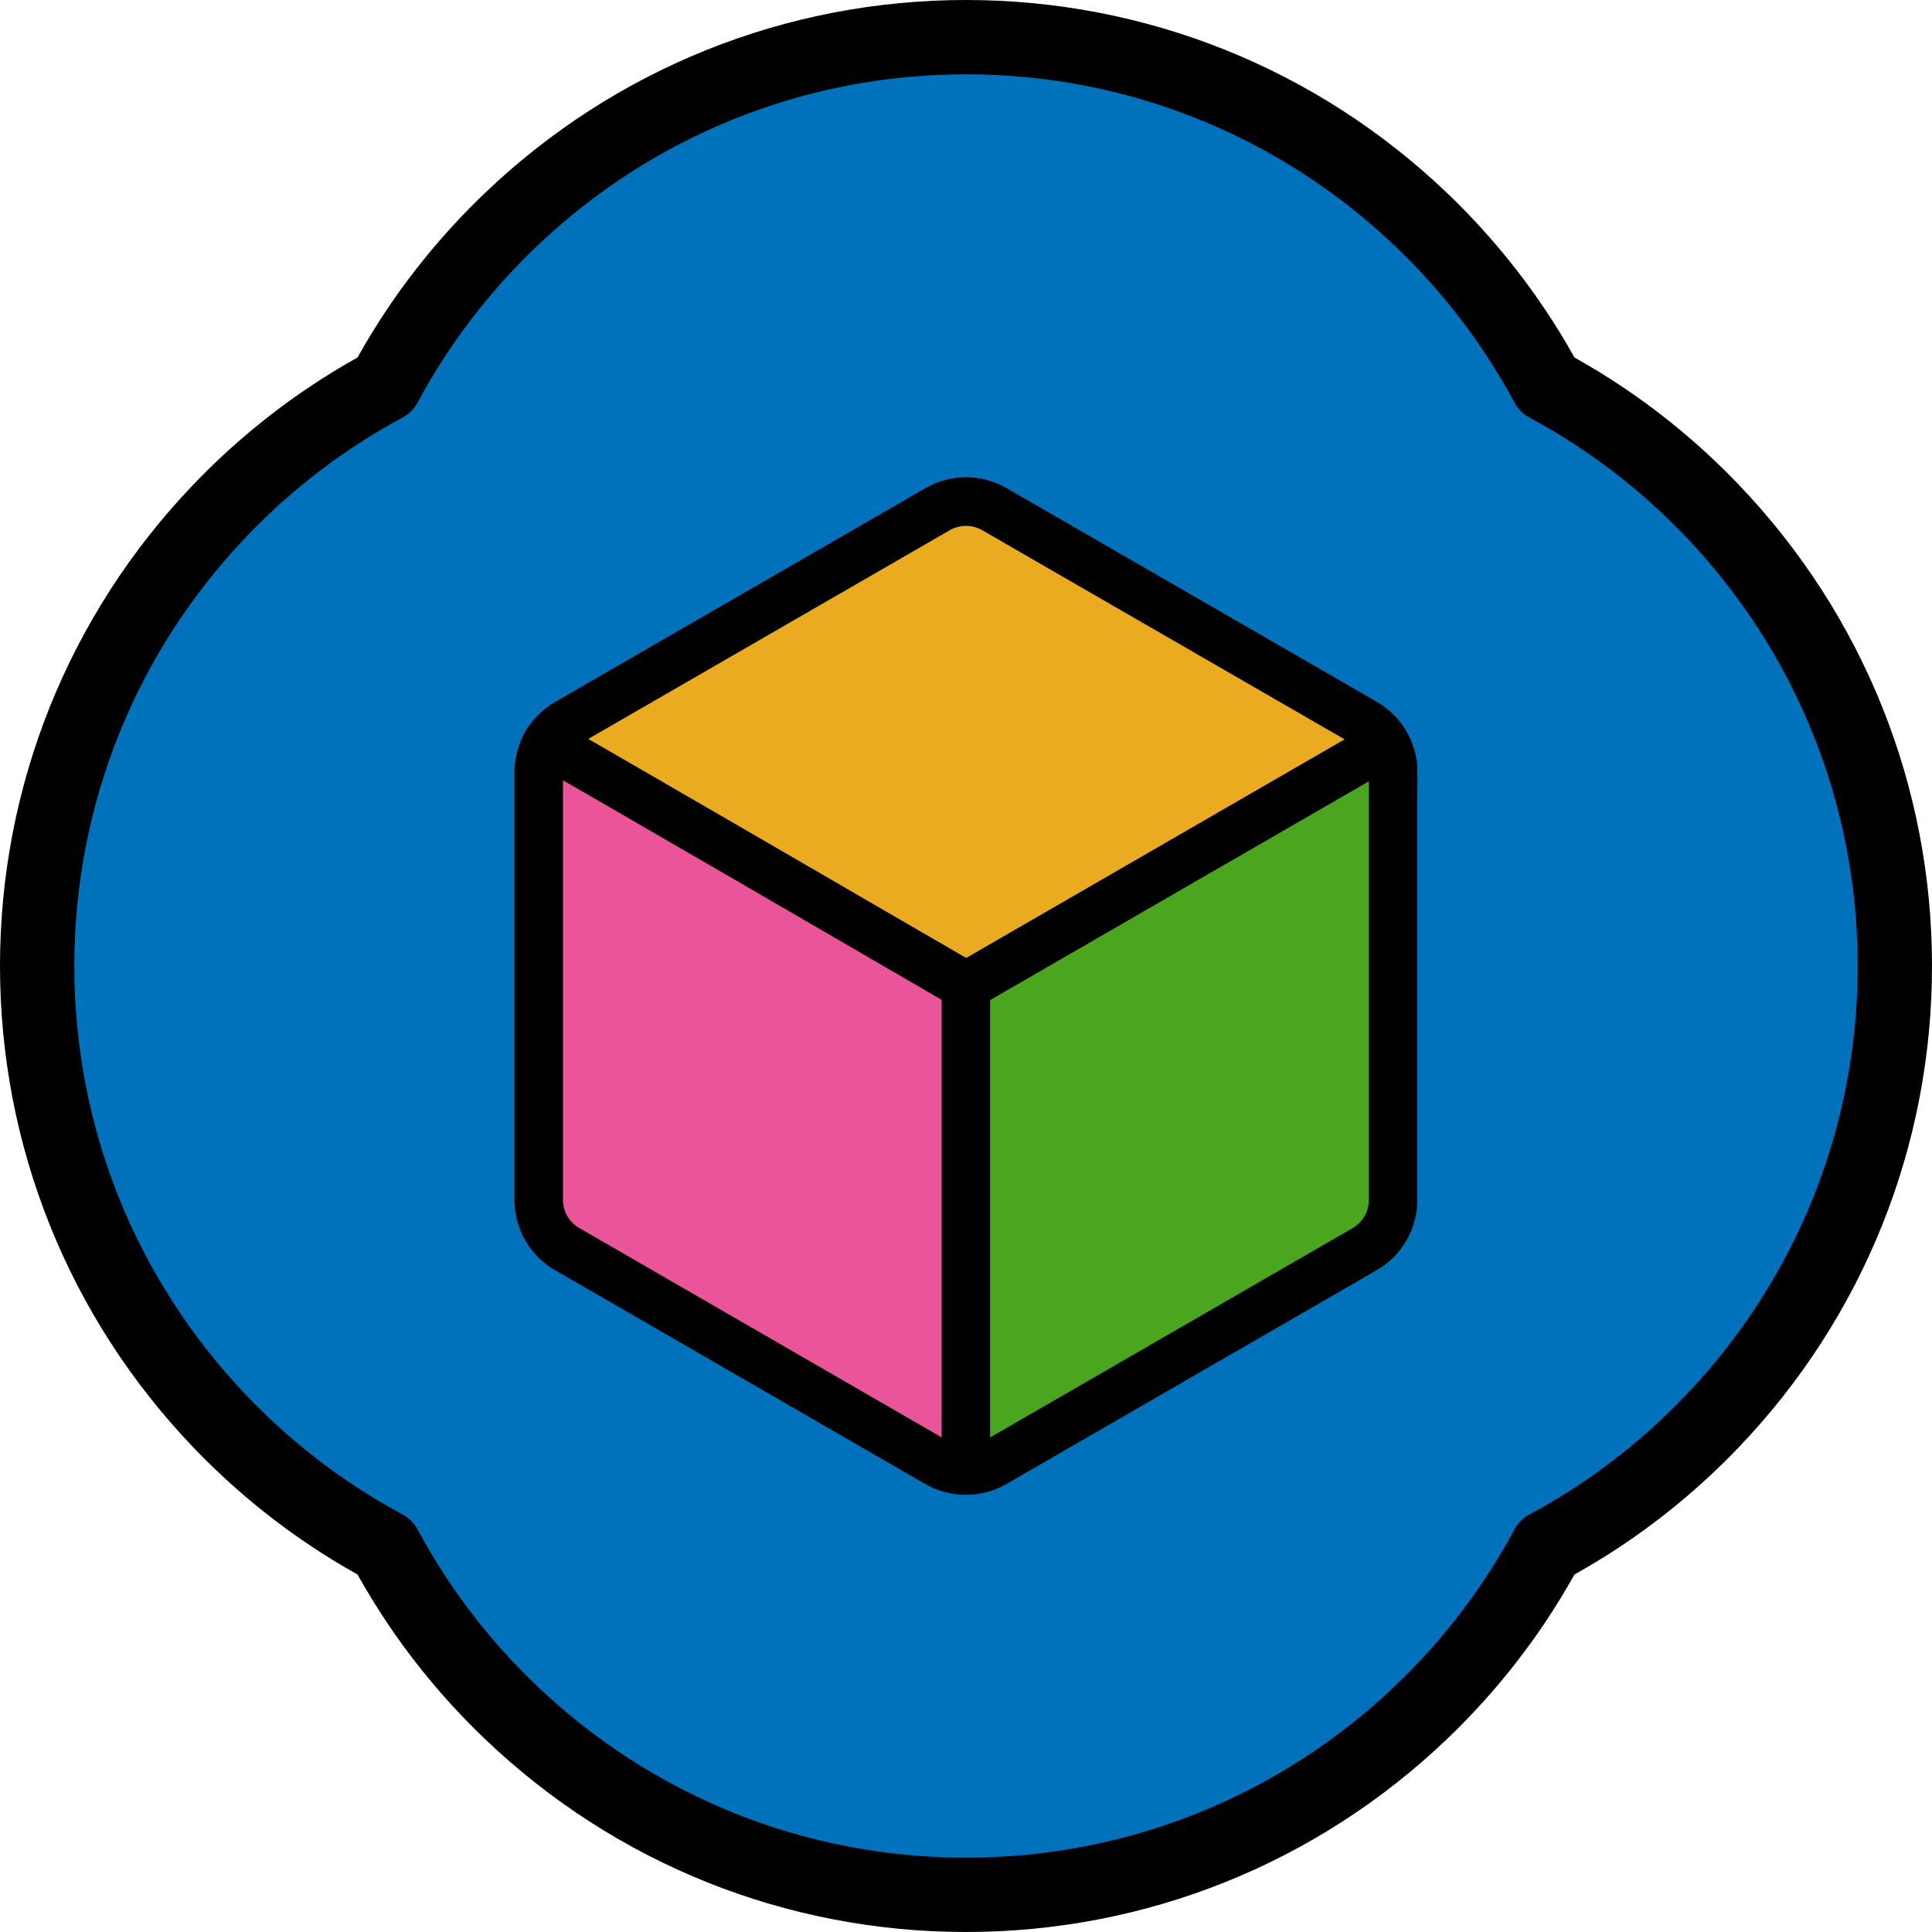
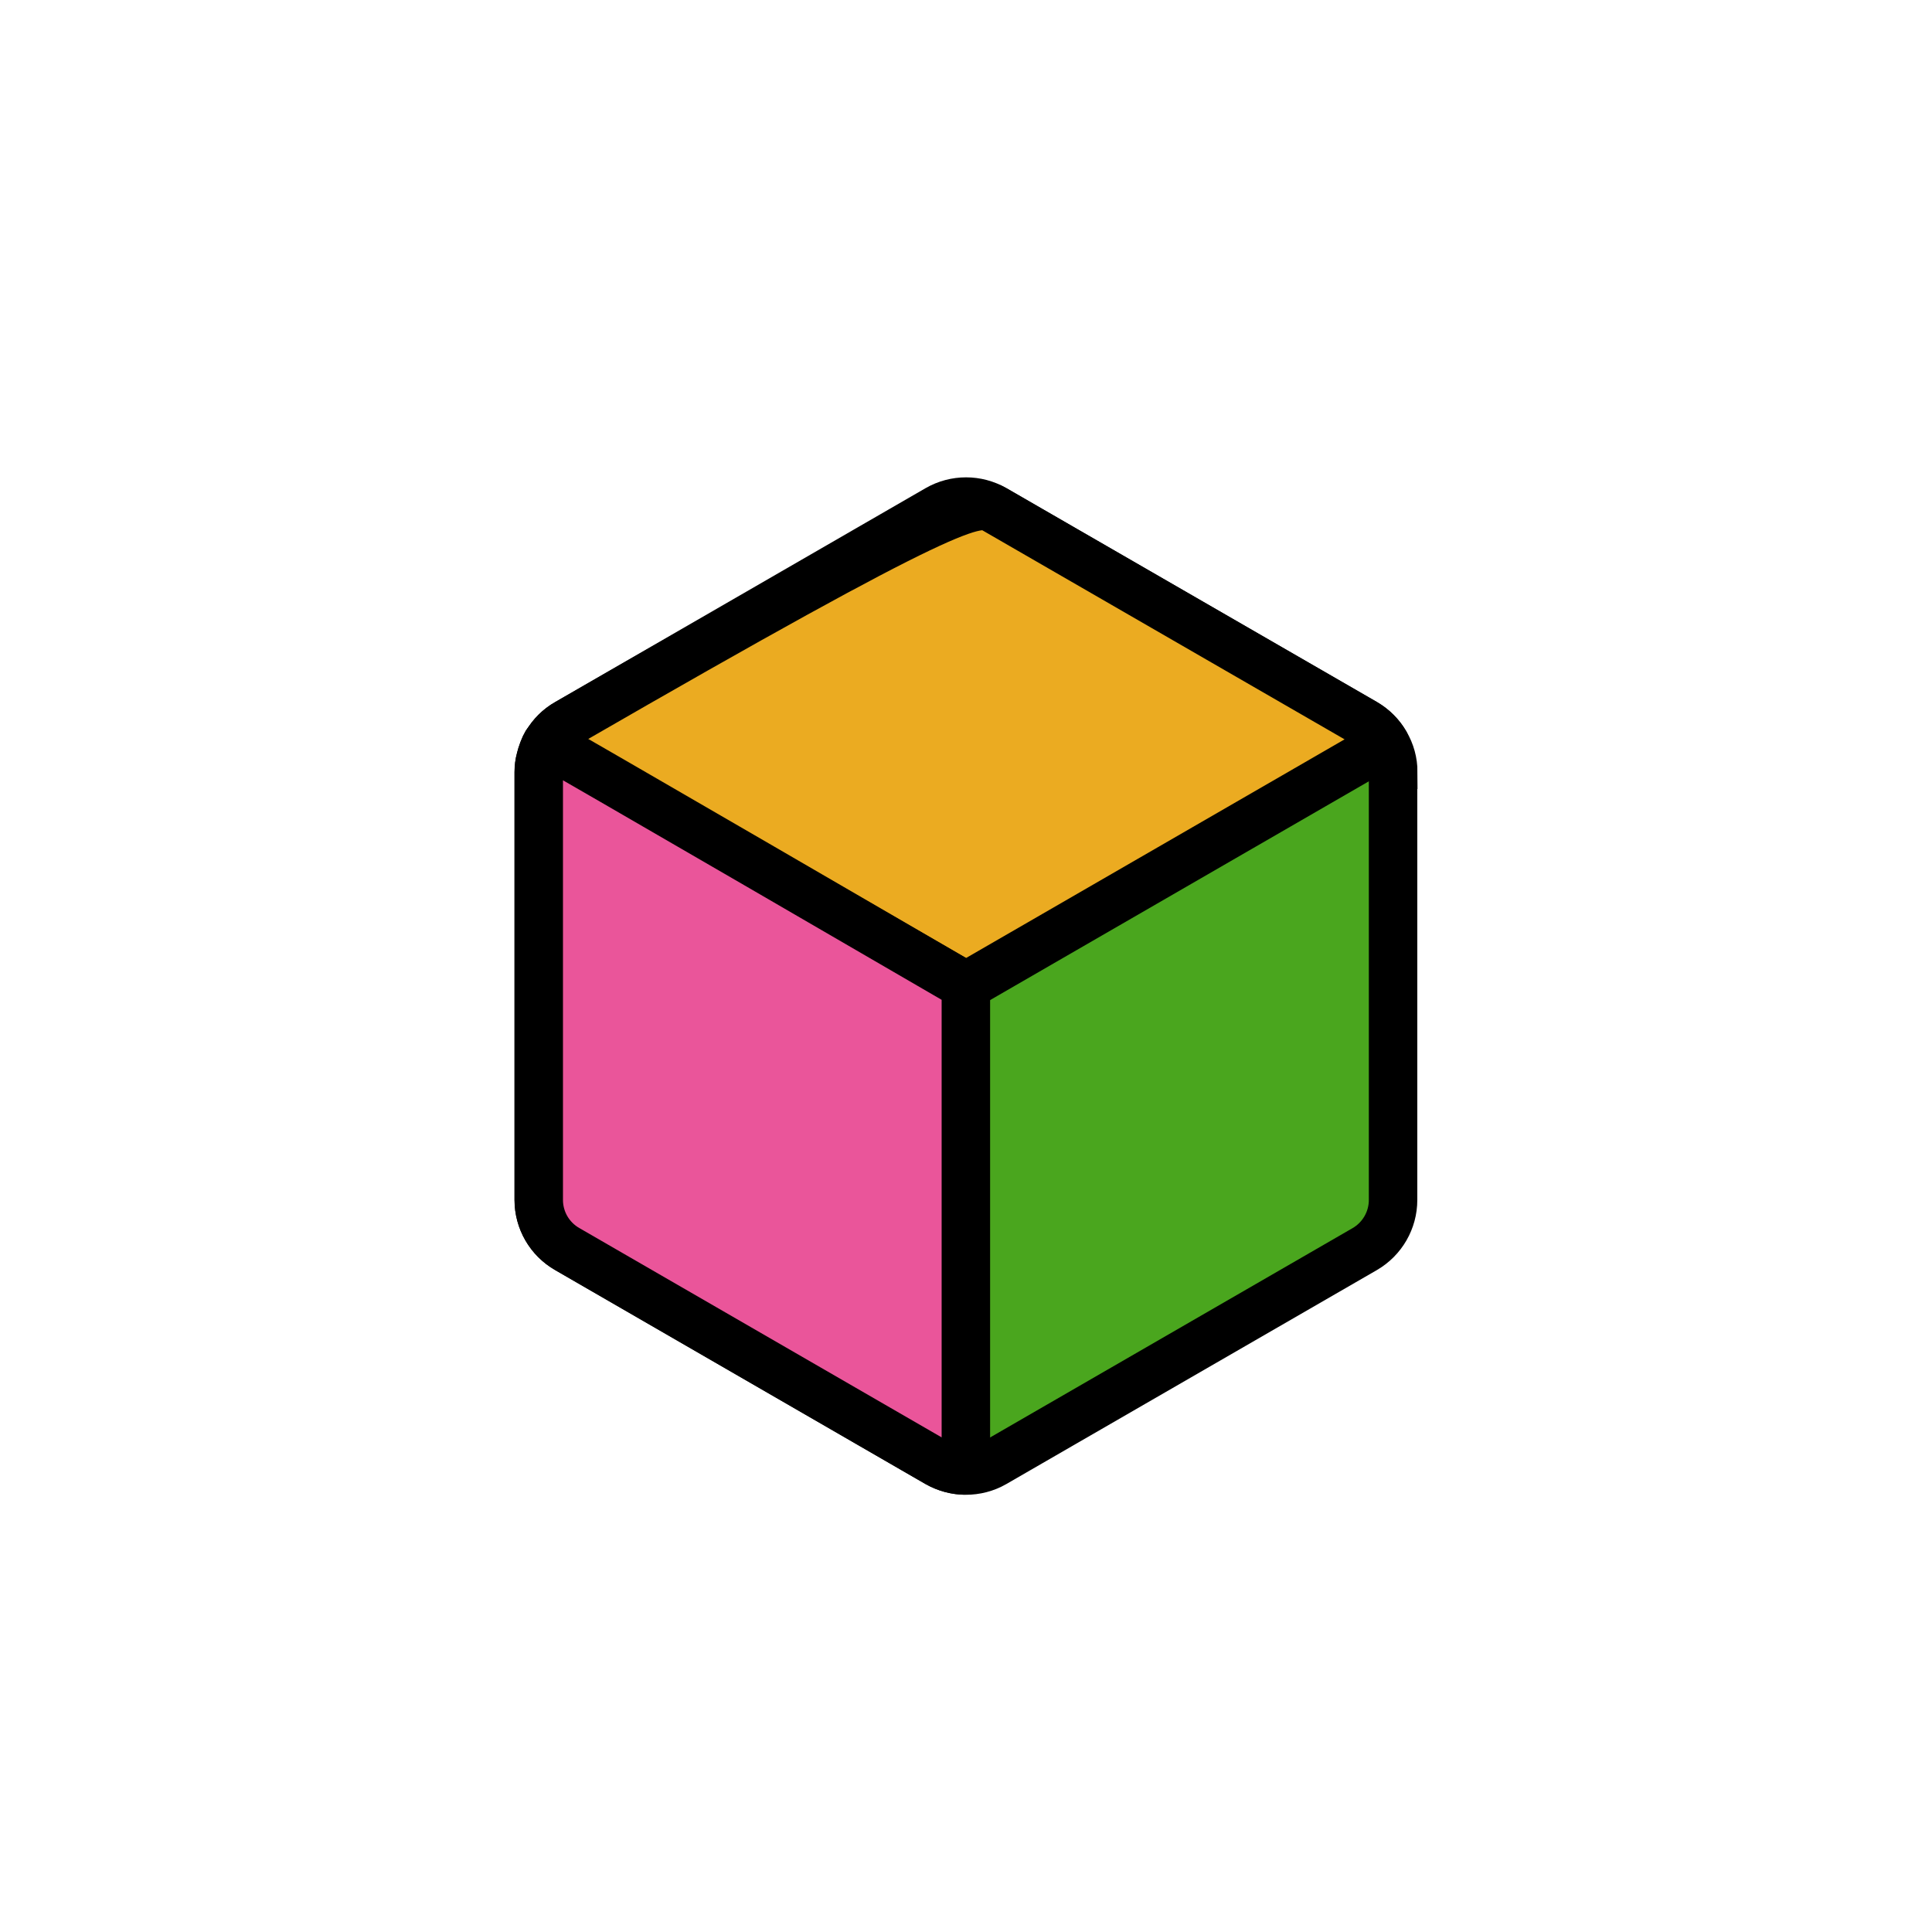
<svg xmlns="http://www.w3.org/2000/svg" width="104" height="104" viewBox="0 0 104 104" fill="none">
-   <path d="M52 102C42.833 102 34.13 98.51 27.494 92.172C25.426 90.198 23.602 87.983 22.073 85.589C21.595 84.842 21.142 84.069 20.718 83.281C19.931 82.858 19.158 82.405 18.41 81.927C16.017 80.397 13.802 78.573 11.828 76.506C5.49 69.87 2 61.167 2 52C2 42.833 5.49 34.13 11.828 27.494C13.802 25.426 16.017 23.602 18.41 22.073C19.158 21.595 19.931 21.142 20.719 20.718C21.142 19.931 21.595 19.158 22.073 18.41C23.602 16.017 25.427 13.802 27.494 11.828C34.13 5.49 42.833 2 52 2C61.167 2 69.87 5.49 76.506 11.828C78.573 13.802 80.397 16.017 81.927 18.41C82.405 19.158 82.858 19.931 83.281 20.718C84.069 21.142 84.842 21.595 85.589 22.073C87.983 23.602 90.197 25.426 92.172 27.494C98.51 34.129 102 42.832 102 52C102 61.167 98.51 69.87 92.172 76.506C90.198 78.573 87.984 80.397 85.59 81.927C84.842 82.405 84.07 82.858 83.282 83.281C82.858 84.069 82.405 84.842 81.927 85.589C80.397 87.983 78.574 90.198 76.506 92.172C69.871 98.51 61.167 102 52 102Z" fill="#0072BC" stroke="black" stroke-width="4" stroke-linecap="round" stroke-linejoin="round" />
  <path d="M74.989 41.568V64.594C74.989 65.686 74.407 66.689 73.468 67.237L53.52 78.757C53.047 79.029 52.522 79.16 51.992 79.16C51.463 79.16 50.945 79.022 50.471 78.757L30.531 67.237C29.584 66.692 29.003 65.686 29.003 64.594V41.568C29.003 41.325 29.033 41.087 29.096 40.856C29.152 40.569 29.268 40.289 29.421 40.036L29.435 40.006C29.693 39.57 30.065 39.186 30.535 38.921L50.475 27.408C51.422 26.864 52.585 26.864 53.528 27.408L73.476 38.921C73.942 39.193 74.322 39.581 74.583 40.036C74.855 40.494 75 41.02 75 41.564L74.989 41.568Z" fill="#4AA61E" stroke="black" stroke-width="2.609" stroke-miterlimit="10" />
-   <path d="M74.547 40.054L52.016 53.069C52.016 53.069 51.994 53.077 51.983 53.069L29.448 40.054C29.448 40.054 29.426 40.024 29.437 40.006C29.694 39.566 30.071 39.189 30.533 38.925L50.473 27.412C51.42 26.867 52.583 26.867 53.526 27.412L73.474 38.925C73.928 39.193 74.305 39.569 74.562 40.006C74.573 40.02 74.562 40.043 74.551 40.054H74.547Z" fill="#EBAB21" stroke="black" stroke-width="2.609" stroke-miterlimit="10" />
+   <path d="M74.547 40.054L52.016 53.069C52.016 53.069 51.994 53.077 51.983 53.069L29.448 40.054C29.448 40.054 29.426 40.024 29.437 40.006C29.694 39.566 30.071 39.189 30.533 38.925C51.42 26.867 52.583 26.867 53.526 27.412L73.474 38.925C73.928 39.193 74.305 39.569 74.562 40.006C74.573 40.02 74.562 40.043 74.551 40.054H74.547Z" fill="#EBAB21" stroke="black" stroke-width="2.609" stroke-miterlimit="10" />
  <path d="M51.993 53.073V79.085C51.993 79.126 51.959 79.159 51.918 79.156C51.419 79.145 50.919 79.007 50.468 78.753L30.528 67.233C29.581 66.688 29 65.682 29 64.59V41.564C29 41.321 29.03 41.083 29.093 40.852C29.093 40.852 29.35 40.006 29.432 40.006C29.514 40.006 51.993 53.069 51.993 53.069V53.073Z" fill="#EA559A" stroke="black" stroke-width="2.609" stroke-miterlimit="10" />
</svg>